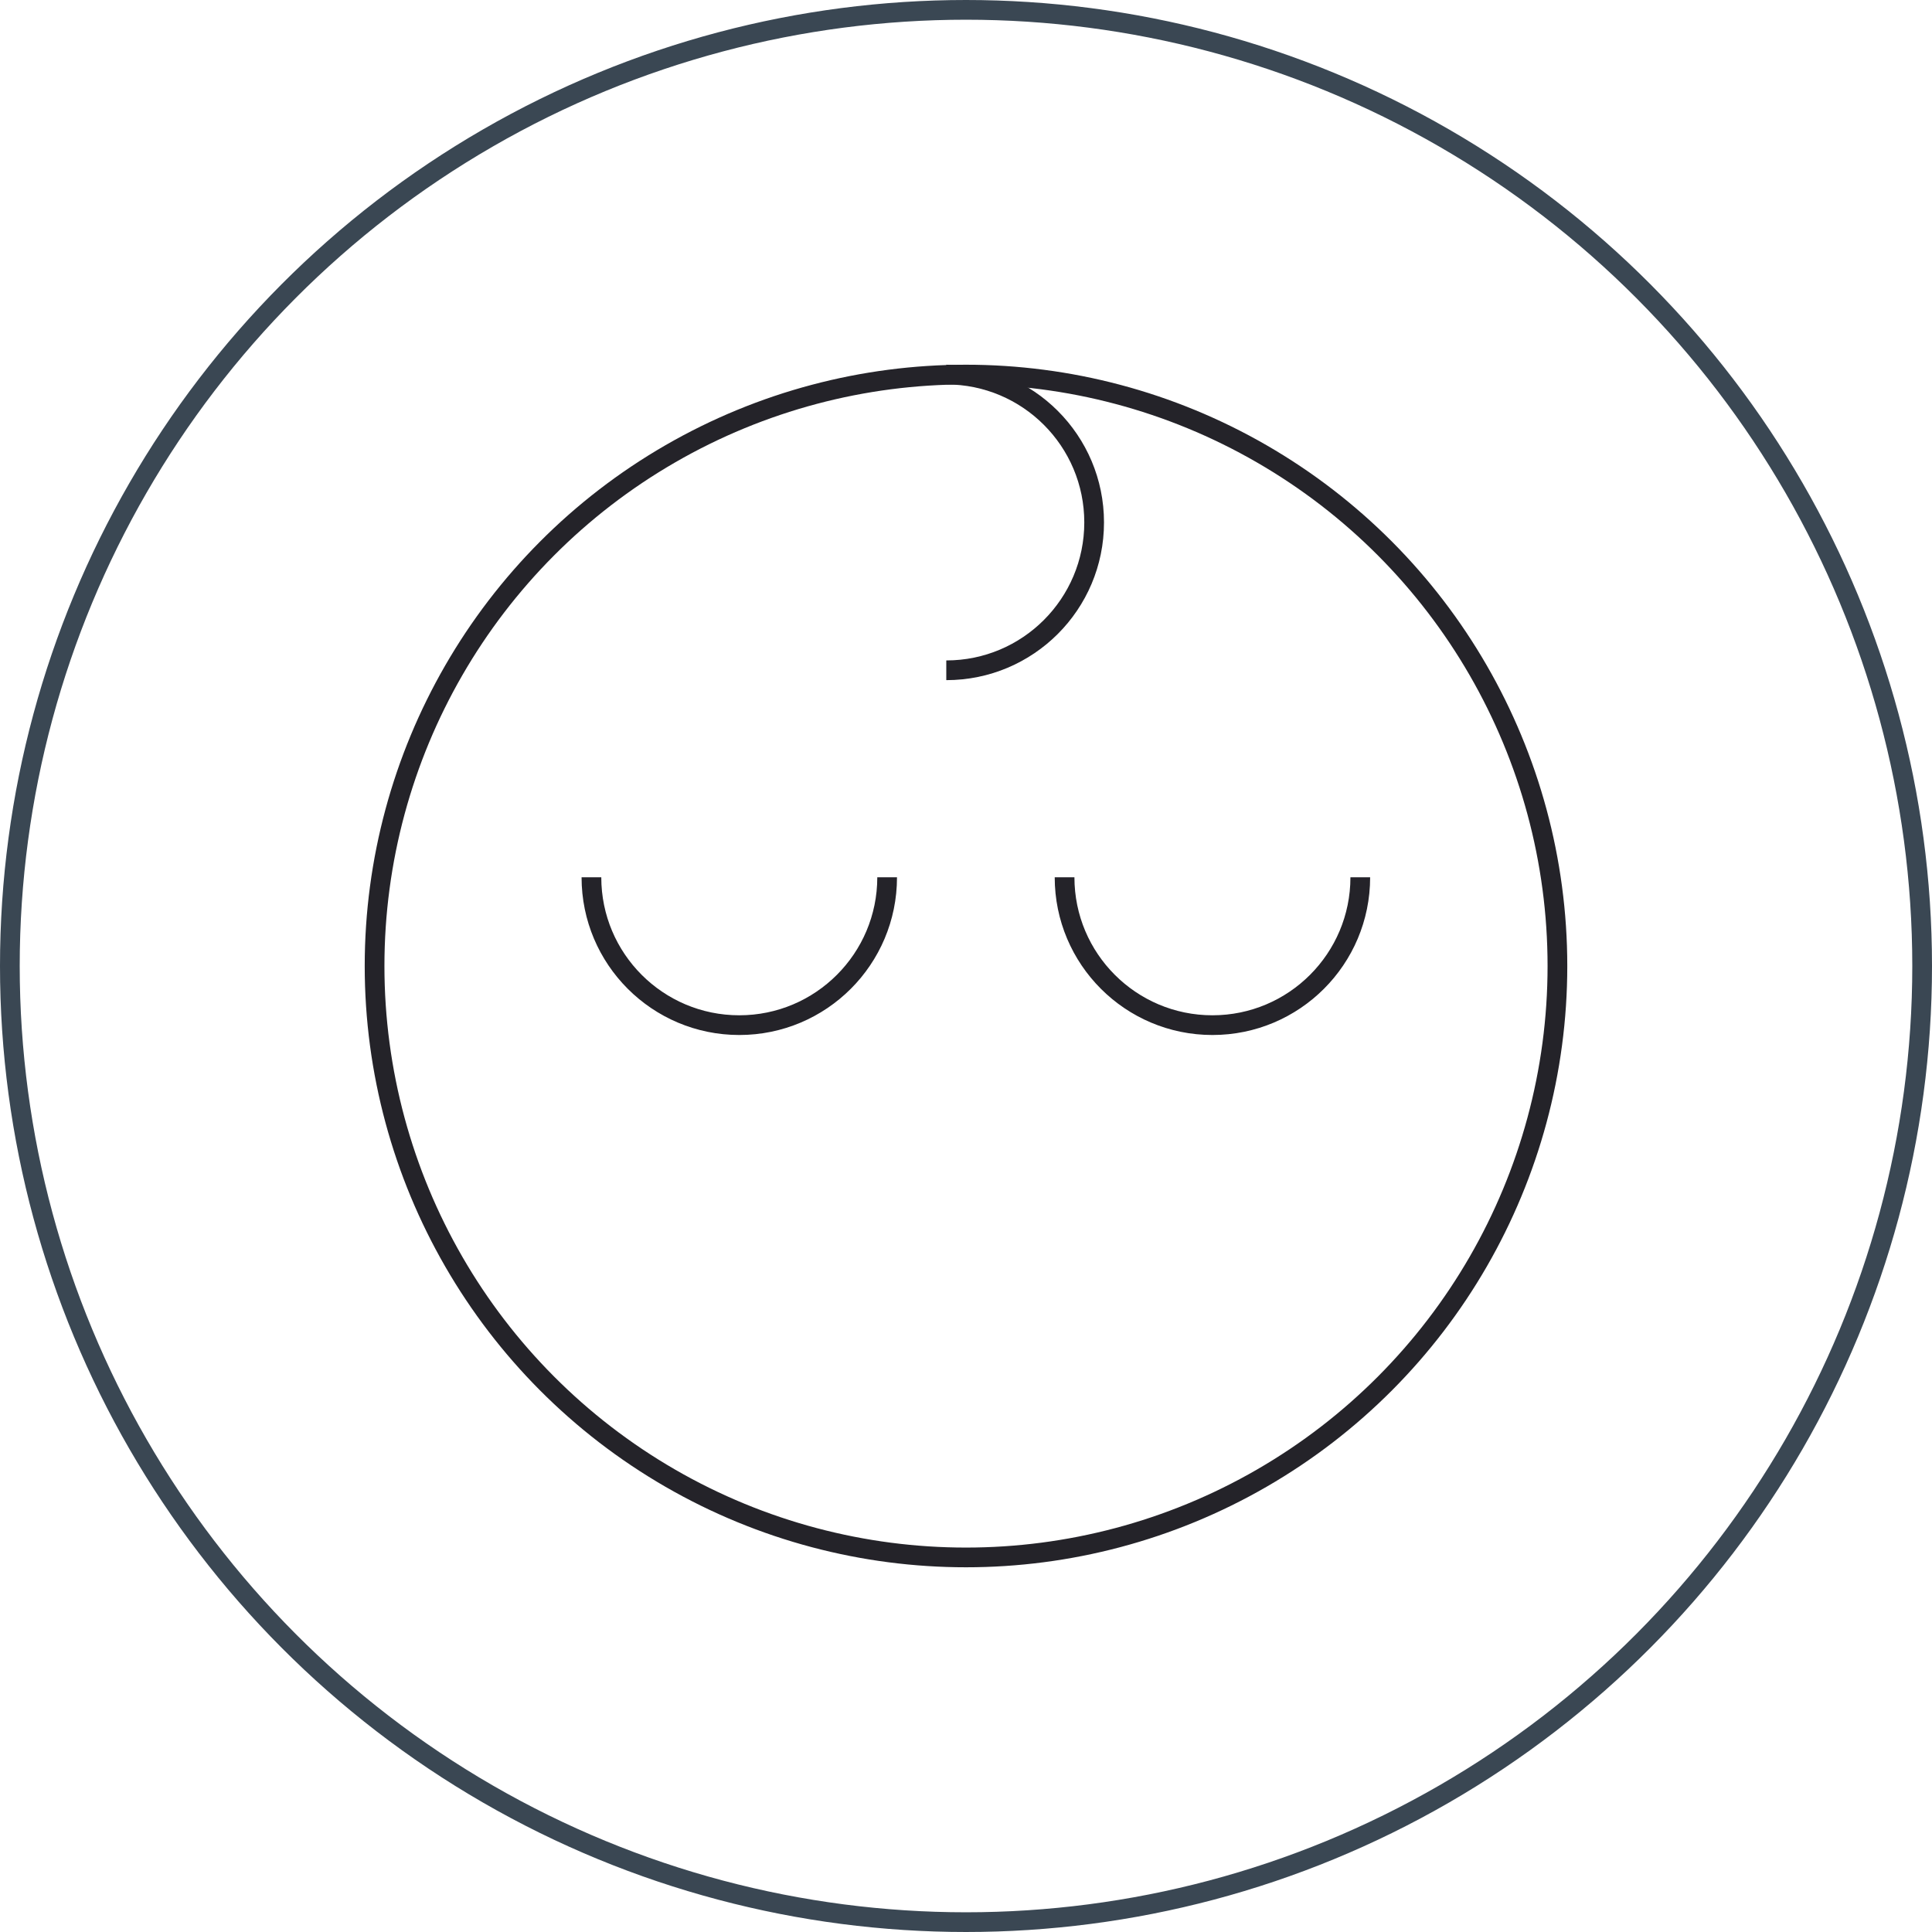
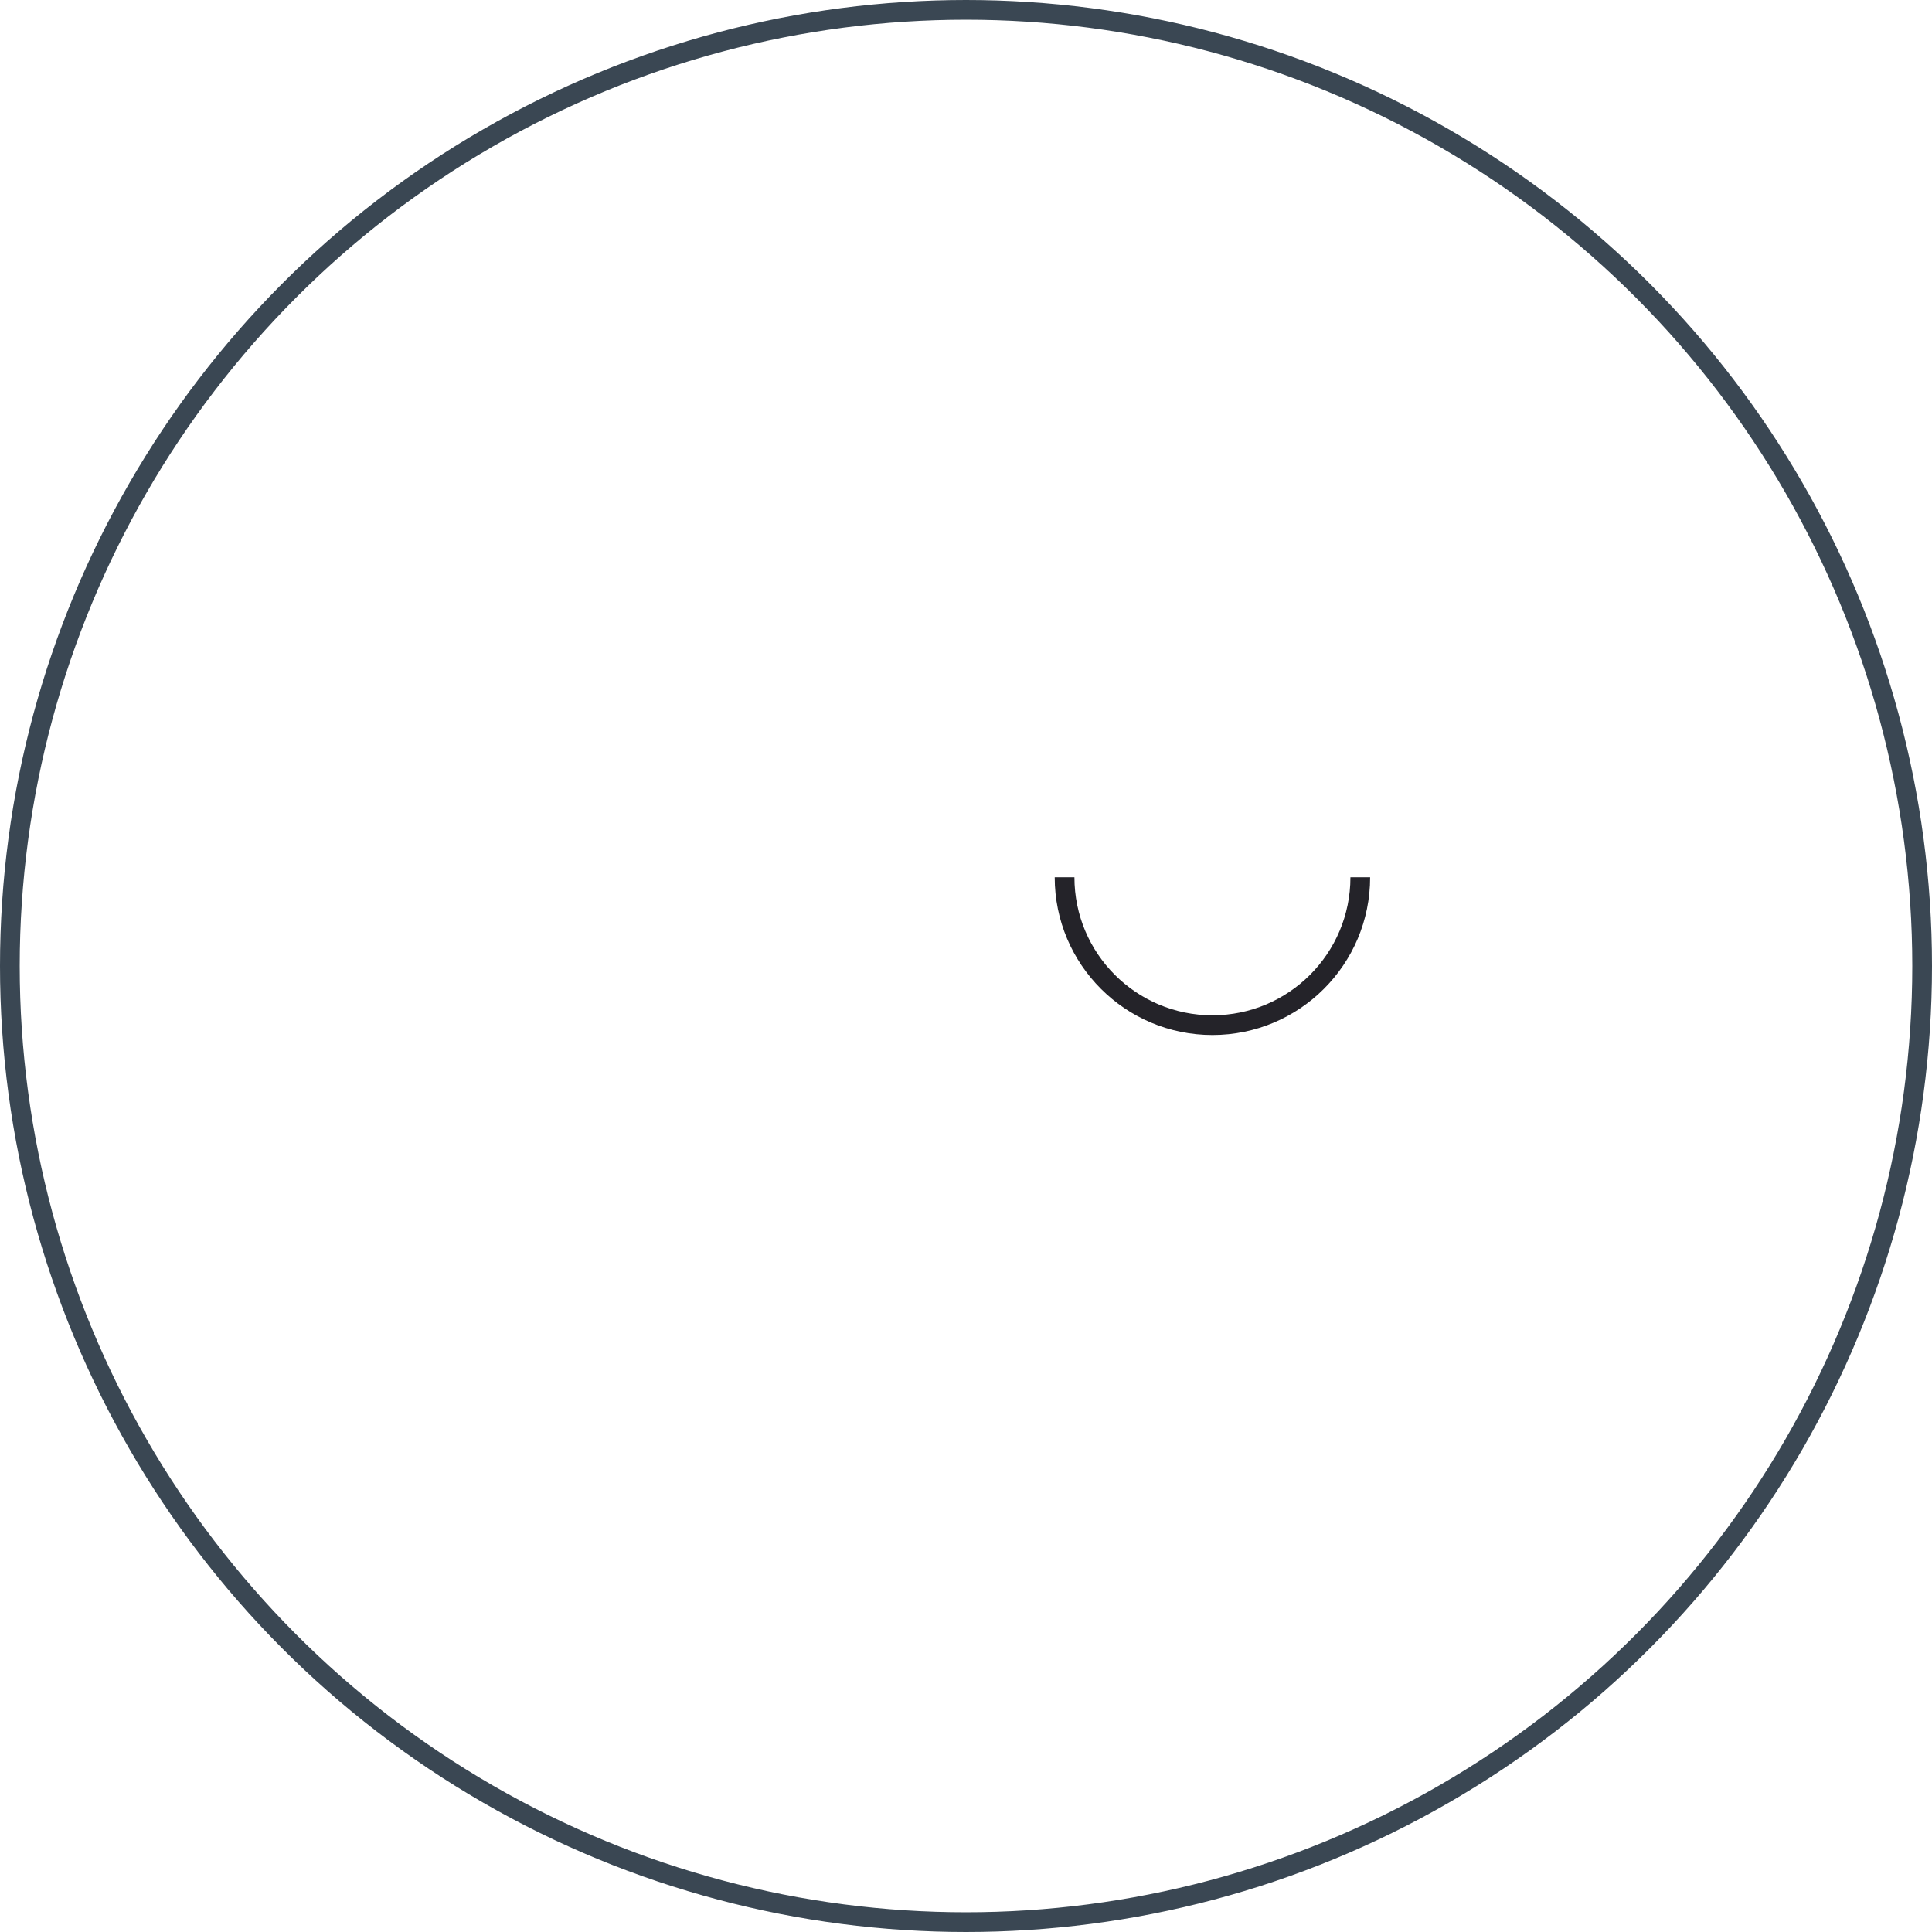
<svg xmlns="http://www.w3.org/2000/svg" width="98" height="98" viewBox="0 0 98 98" fill="none">
  <circle cx="49" cy="49" r="48.5" transform="matrix(1 0 0 -1 0 98)" stroke="#3A4753" />
-   <circle cx="49" cy="49" r="30" stroke="#242329" />
-   <path d="M45 44.5C45 48.642 41.642 52 37.5 52C33.358 52 30 48.642 30 44.5" stroke="#242329" />
  <path d="M69 44.5C69 48.642 65.642 52 61.5 52C57.358 52 54 48.642 54 44.5" stroke="#242329" />
-   <path d="M48 19C52.142 19 55.5 22.358 55.5 26.5C55.5 30.642 52.142 34 48 34" stroke="#242329" />
</svg>